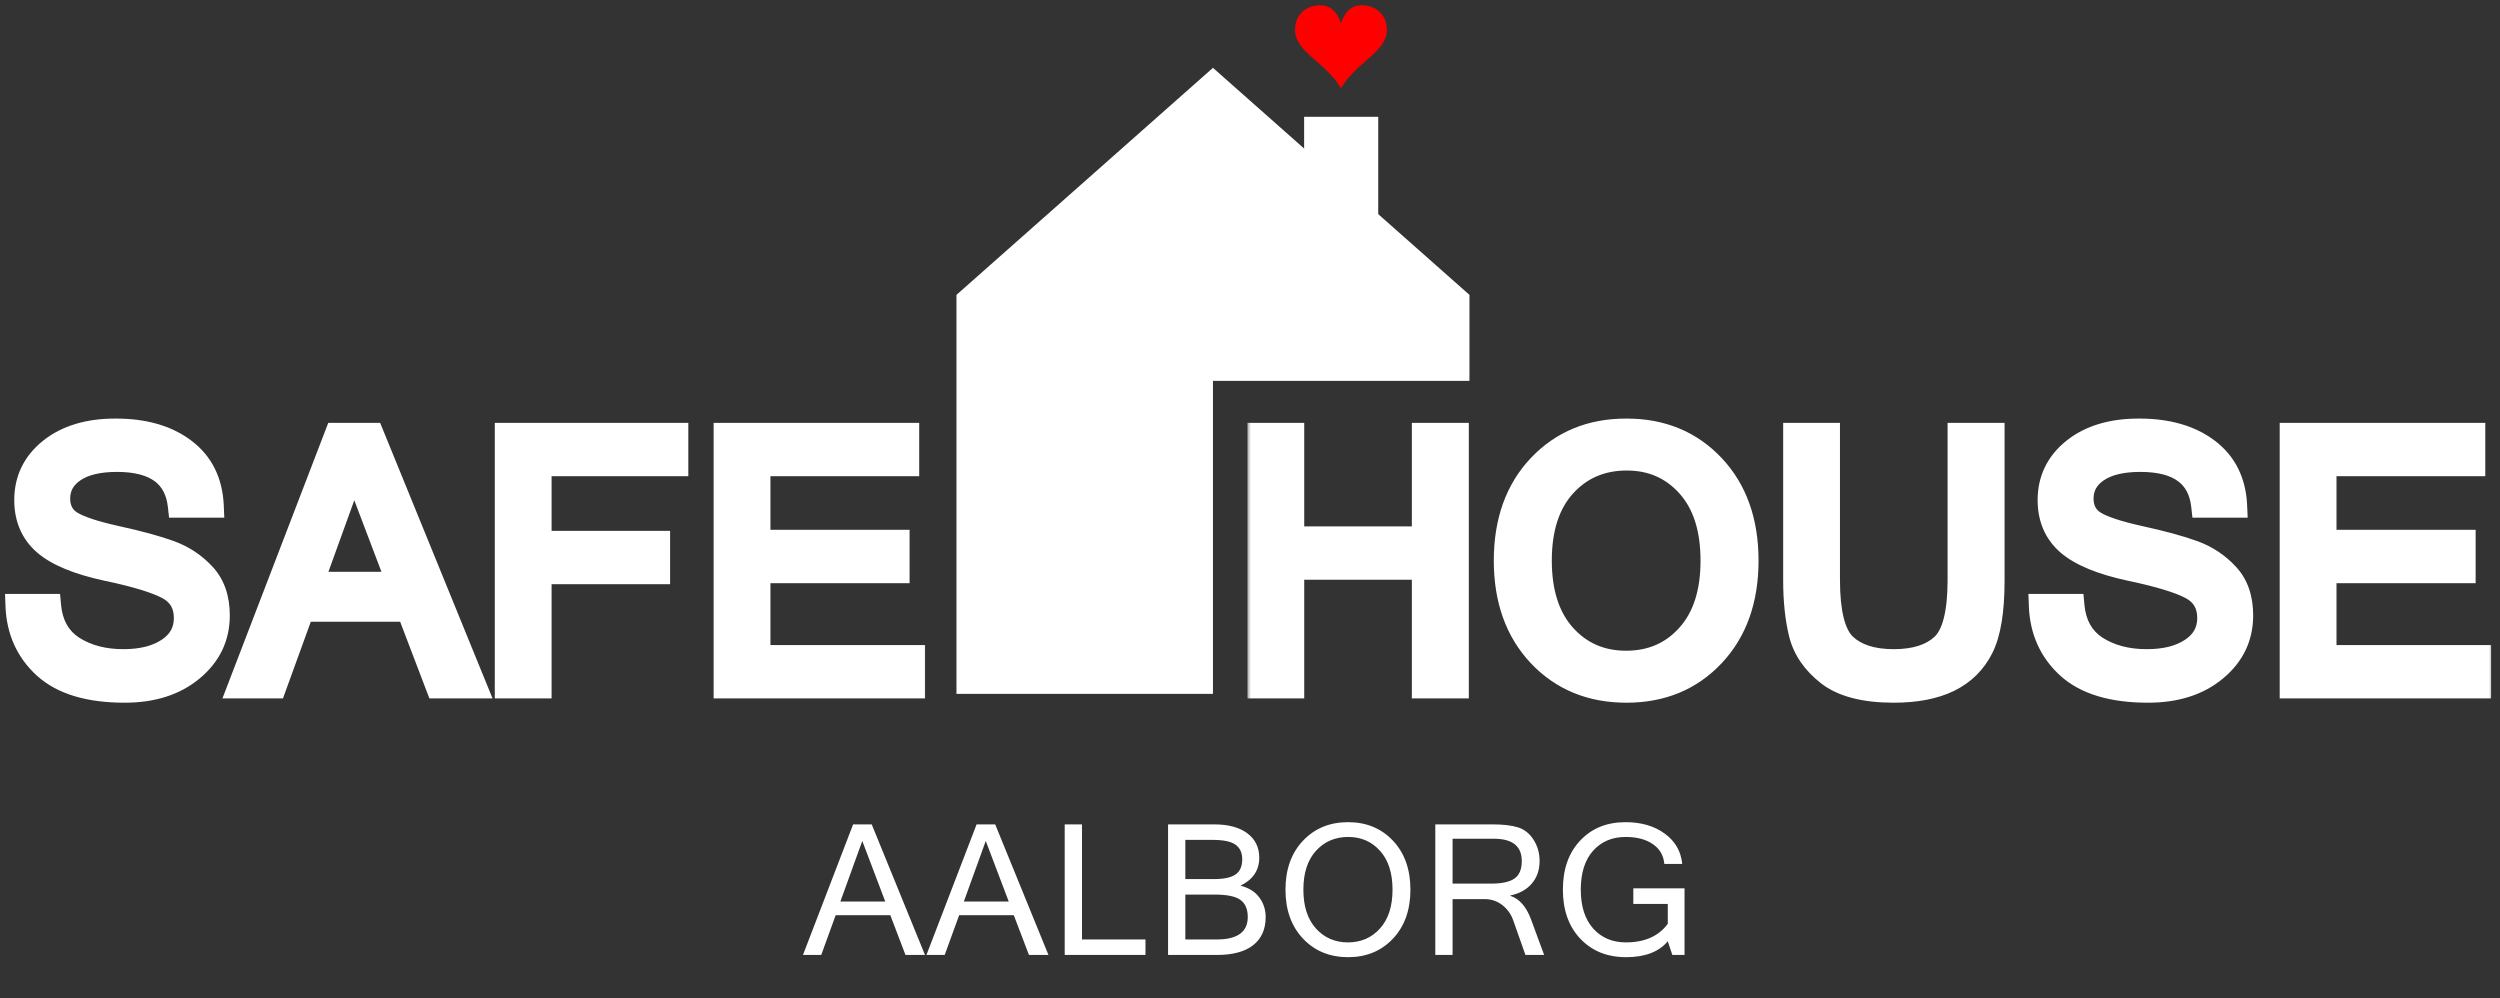
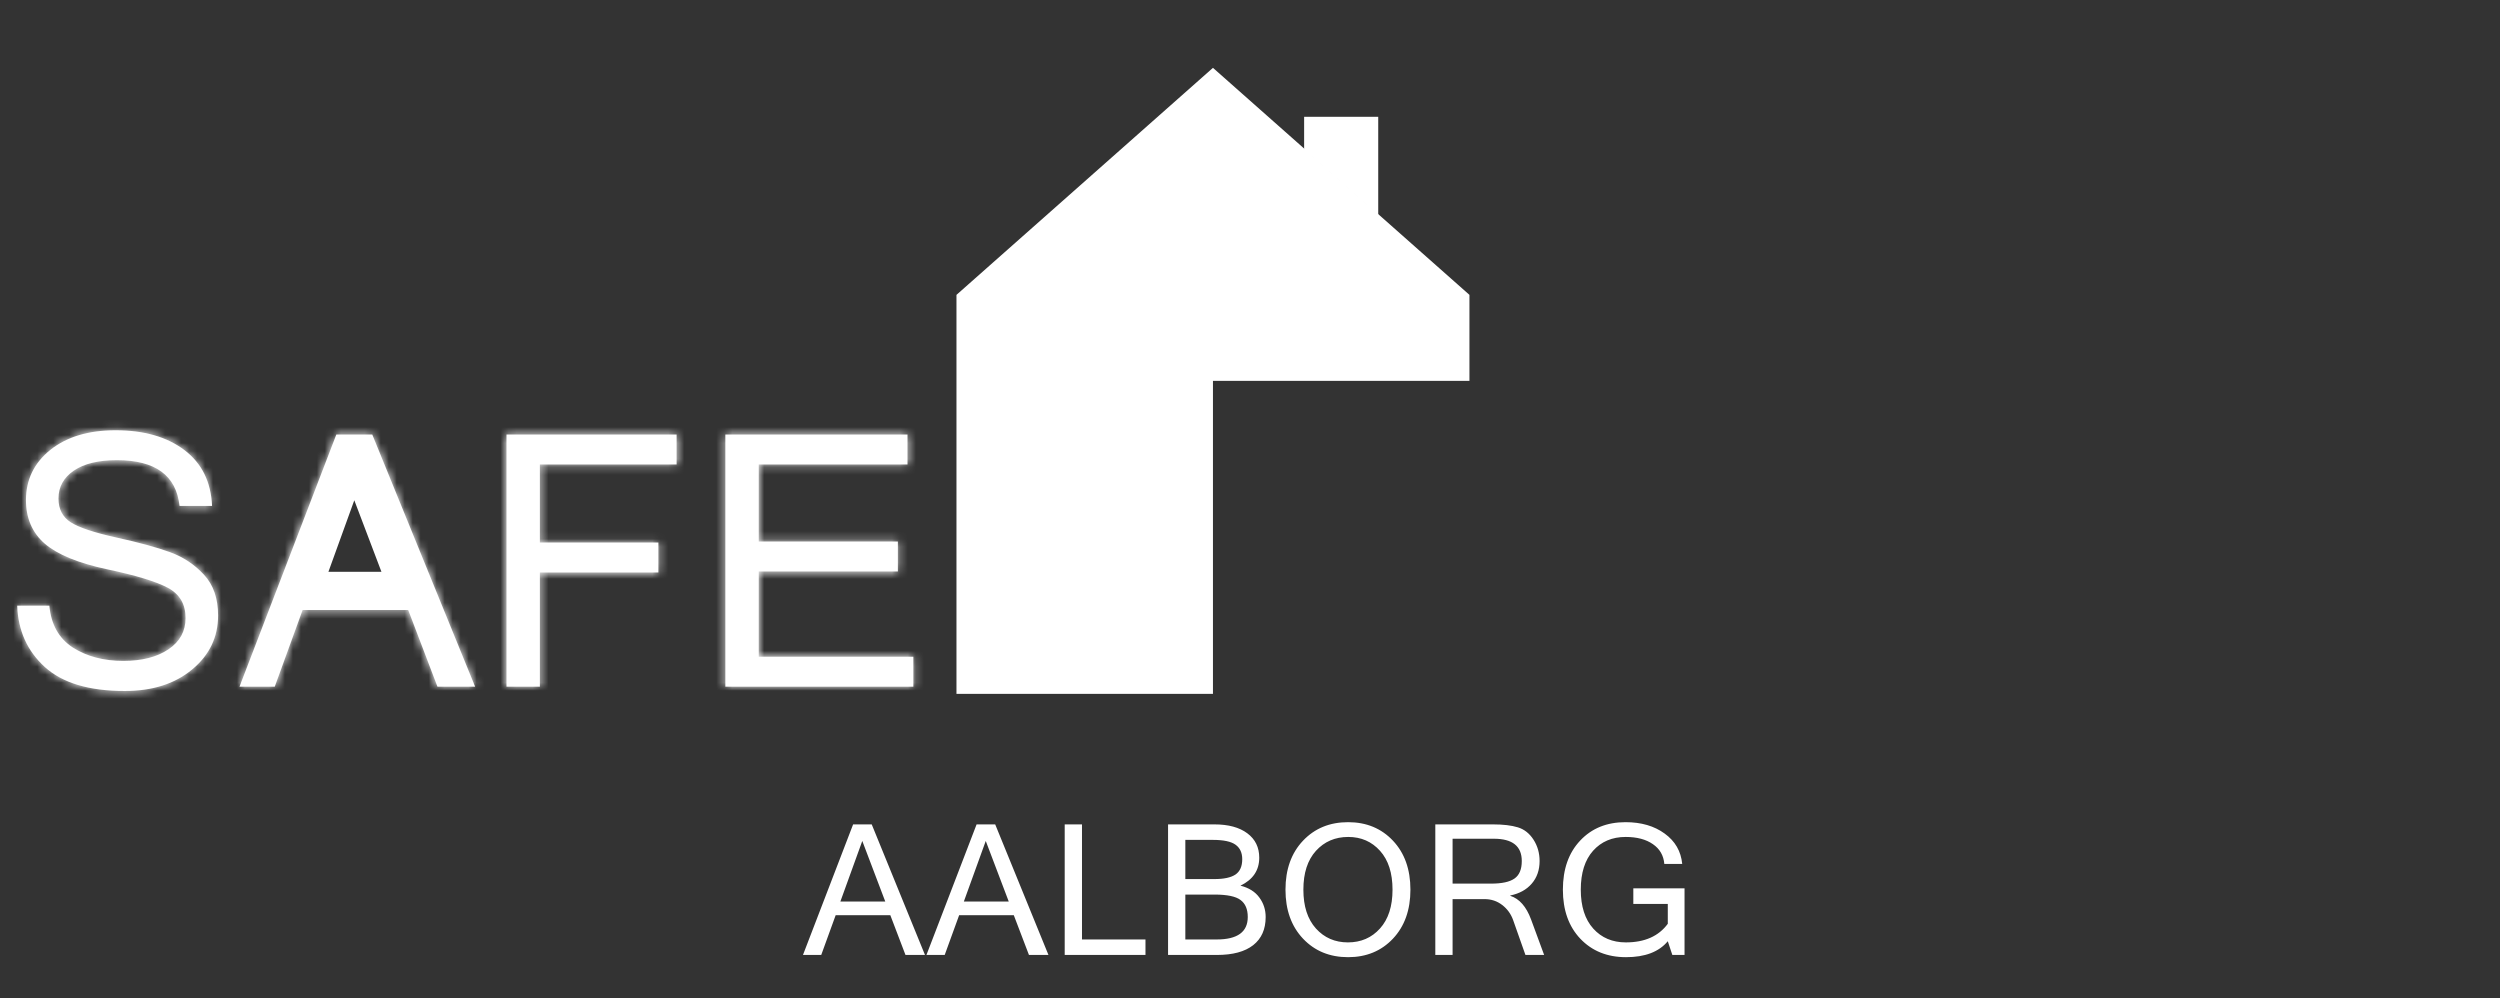
<svg xmlns="http://www.w3.org/2000/svg" width="313" height="125" viewBox="0 0 313 125" fill="none">
  <rect x="0" y="0" width="313" height="125" fill="#333333" stroke="none" />
-   <path d="M170.438 0.655C168.426 0.655 167.885 2.962 167.884 2.962C167.882 2.962 167.343 0.655 165.331 0.655C163.518 0.655 162.137 1.828 162.137 3.733C162.137 6.498 165.936 7.761 167.884 11.041C169.833 7.761 173.634 6.498 173.634 3.731C173.634 1.831 172.251 0.655 170.438 0.655Z" fill="#FF0000" />
  <path d="M119.75 36.918V86.869H151.862V47.681H183.974V36.918L151.862 8.493L119.75 36.918Z" fill="white" />
  <path d="M163.277 14.62V18.753L172.554 26.947V14.62H163.277Z" fill="white" />
  <path d="M110.835 112.87L107.958 105.288L105.215 112.87H110.835ZM115.808 119.56H113.366L111.47 114.587H104.624L102.818 119.56H100.532L106.81 103.214H109.14L115.808 119.56ZM126.294 112.87L123.417 105.288L120.674 112.87H126.294ZM131.267 119.56H128.825L126.929 114.587H120.083L118.277 119.56H115.991L122.269 103.214H124.599L131.267 119.56ZM143.414 119.56H133.301V103.214H135.465V117.62H143.414V119.56ZM158.461 114.81C158.461 116.341 157.941 117.516 156.9 118.334C155.859 119.151 154.347 119.56 152.362 119.56H146.241V103.214H152.061C153.8 103.214 155.168 103.586 156.164 104.329C157.16 105.073 157.658 106.091 157.658 107.384C157.658 108.96 156.874 110.127 155.305 110.885C156.361 111.153 157.149 111.647 157.669 112.368C158.197 113.082 158.461 113.896 158.461 114.81ZM148.404 110.06H152.039C153.235 110.06 154.116 109.871 154.681 109.492C155.246 109.105 155.528 108.466 155.528 107.574C155.528 106.771 155.253 106.169 154.703 105.768C154.153 105.359 153.198 105.154 151.838 105.154H148.404V110.06ZM148.404 117.62H152.34C154.926 117.62 156.22 116.683 156.22 114.81C156.22 113.836 155.919 113.127 155.317 112.681C154.722 112.227 153.637 112 152.061 112H148.404V117.62ZM168.78 102.936C171.069 102.936 172.942 103.709 174.399 105.255C175.856 106.801 176.585 108.845 176.585 111.387C176.585 113.929 175.856 115.974 174.399 117.52C172.942 119.066 171.069 119.839 168.78 119.839C166.483 119.839 164.602 119.066 163.138 117.52C161.674 115.966 160.942 113.922 160.942 111.387C160.942 108.845 161.674 106.801 163.138 105.255C164.602 103.709 166.483 102.936 168.78 102.936ZM168.758 117.988C170.393 117.988 171.731 117.408 172.772 116.249C173.82 115.089 174.344 113.469 174.344 111.387C174.344 109.306 173.823 107.685 172.783 106.526C171.742 105.366 170.415 104.786 168.802 104.786C167.159 104.786 165.81 105.366 164.755 106.526C163.707 107.685 163.183 109.306 163.183 111.387C163.183 113.461 163.707 115.082 164.755 116.249C165.803 117.408 167.137 117.988 168.758 117.988ZM193.326 119.56H190.985L189.446 115.2C189.171 114.427 188.714 113.796 188.075 113.305C187.435 112.814 186.699 112.569 185.867 112.569H181.864V119.56H179.701V103.214H186.937C188.201 103.214 189.234 103.337 190.037 103.582C190.84 103.828 191.494 104.344 191.999 105.132C192.505 105.92 192.757 106.808 192.757 107.797C192.757 108.927 192.43 109.871 191.776 110.629C191.122 111.387 190.226 111.882 189.089 112.112V112.157C190.226 112.521 191.092 113.506 191.687 115.111L193.326 119.56ZM181.864 110.629H186.692C188.037 110.629 189.011 110.417 189.613 109.993C190.223 109.57 190.527 108.838 190.527 107.797C190.527 105.939 189.36 105.009 187.026 105.009H181.864V110.629ZM203.578 119.839C201.229 119.839 199.323 119.069 197.858 117.531C196.401 115.992 195.673 113.944 195.673 111.387C195.673 108.823 196.394 106.775 197.836 105.244C199.278 103.705 201.17 102.936 203.511 102.936C205.481 102.936 207.116 103.411 208.417 104.363C209.725 105.307 210.458 106.574 210.614 108.165H208.373C208.283 107.109 207.808 106.284 206.945 105.69C206.083 105.088 204.946 104.786 203.534 104.786C201.846 104.786 200.486 105.363 199.453 106.515C198.427 107.667 197.914 109.291 197.914 111.387C197.914 113.476 198.434 115.1 199.475 116.26C200.516 117.412 201.876 117.988 203.556 117.988C205.912 117.988 207.663 117.211 208.807 115.658V113.171H204.492V111.22H210.904V119.56H209.376L208.807 117.843C207.7 119.174 205.957 119.839 203.578 119.839Z" fill="white" />
  <mask id="path-5-outside-1_896_192" maskUnits="userSpaceOnUse" x="156.113" y="51.974" width="156" height="37" fill="black">
-     <rect fill="white" x="156.113" y="51.974" width="156" height="37" />
    <path d="M182.429 85.974H178.23V71.116H161.822V85.974H157.645V54.406H161.822V67.369H178.23V54.406H182.429V85.974ZM203.628 53.868C208.05 53.868 211.667 55.361 214.481 58.346C217.295 61.333 218.702 65.28 218.702 70.19C218.702 75.099 217.295 79.047 214.481 82.033C211.667 85.019 208.05 86.512 203.628 86.512C199.193 86.512 195.561 85.019 192.733 82.033C189.905 79.033 188.491 75.085 188.491 70.19C188.491 65.28 189.905 61.333 192.733 58.346C195.561 55.361 199.193 53.868 203.628 53.868ZM203.585 82.938C206.744 82.938 209.328 81.818 211.337 79.578C213.361 77.339 214.374 74.209 214.374 70.19C214.374 66.17 213.369 63.041 211.359 60.801C209.349 58.562 206.787 57.442 203.672 57.442C200.499 57.442 197.893 58.562 195.855 60.801C193.831 63.041 192.819 66.17 192.819 70.19C192.819 74.195 193.831 77.325 195.855 79.578C197.879 81.818 200.456 82.938 203.585 82.938ZM237.101 86.512C233.441 86.512 230.699 85.801 228.876 84.38C227.067 82.959 225.918 81.287 225.43 79.363C224.957 77.439 224.72 75.207 224.72 72.666V54.406H228.897V72.602C228.897 76.75 229.593 79.478 230.986 80.784C232.378 82.091 234.417 82.744 237.101 82.744C239.786 82.744 241.824 82.091 243.217 80.784C244.609 79.478 245.306 76.75 245.306 72.602V54.406H249.504V72.666C249.504 76.485 249.045 79.298 248.126 81.107C247.222 82.916 245.851 84.272 244.014 85.177C242.176 86.067 239.872 86.512 237.101 86.512ZM268.938 86.512C264.488 86.512 261.157 85.514 258.946 83.519C256.75 81.523 255.594 78.961 255.48 75.832H259.506C259.722 78.186 260.698 79.93 262.435 81.064C264.186 82.184 266.296 82.744 268.765 82.744C271.105 82.744 272.986 82.263 274.407 81.301C275.843 80.339 276.561 79.033 276.561 77.382C276.561 75.645 275.821 74.382 274.343 73.592C272.864 72.802 270.316 72.027 266.698 71.266C263.095 70.491 260.504 69.422 258.925 68.058C257.36 66.694 256.578 64.878 256.578 62.61C256.578 60.055 257.597 57.959 259.635 56.322C261.688 54.686 264.409 53.868 267.797 53.868C271.357 53.868 274.228 54.693 276.41 56.344C278.592 57.995 279.747 60.328 279.877 63.342H275.807C275.391 59.524 272.778 57.614 267.969 57.614C265.643 57.614 263.842 58.052 262.564 58.928C261.286 59.804 260.647 60.966 260.647 62.416C260.647 63.737 261.157 64.728 262.176 65.388C263.21 66.048 265.126 66.687 267.926 67.304C270.739 67.922 272.972 68.532 274.623 69.135C276.273 69.738 277.687 70.678 278.865 71.956C280.042 73.219 280.63 74.92 280.63 77.059C280.63 79.772 279.546 82.026 277.379 83.82C275.225 85.615 272.412 86.512 268.938 86.512ZM310.421 85.974H286.885V54.406H309.689V58.153H291.063V67.8H308.483V71.546H291.063V82.227H310.421V85.974Z" />
  </mask>
-   <path d="M182.429 85.974H178.23V71.116H161.822V85.974H157.645V54.406H161.822V67.369H178.23V54.406H182.429V85.974ZM203.628 53.868C208.05 53.868 211.667 55.361 214.481 58.346C217.295 61.333 218.702 65.28 218.702 70.19C218.702 75.099 217.295 79.047 214.481 82.033C211.667 85.019 208.05 86.512 203.628 86.512C199.193 86.512 195.561 85.019 192.733 82.033C189.905 79.033 188.491 75.085 188.491 70.19C188.491 65.28 189.905 61.333 192.733 58.346C195.561 55.361 199.193 53.868 203.628 53.868ZM203.585 82.938C206.744 82.938 209.328 81.818 211.337 79.578C213.361 77.339 214.374 74.209 214.374 70.19C214.374 66.17 213.369 63.041 211.359 60.801C209.349 58.562 206.787 57.442 203.672 57.442C200.499 57.442 197.893 58.562 195.855 60.801C193.831 63.041 192.819 66.17 192.819 70.19C192.819 74.195 193.831 77.325 195.855 79.578C197.879 81.818 200.456 82.938 203.585 82.938ZM237.101 86.512C233.441 86.512 230.699 85.801 228.876 84.38C227.067 82.959 225.918 81.287 225.43 79.363C224.957 77.439 224.72 75.207 224.72 72.666V54.406H228.897V72.602C228.897 76.75 229.593 79.478 230.986 80.784C232.378 82.091 234.417 82.744 237.101 82.744C239.786 82.744 241.824 82.091 243.217 80.784C244.609 79.478 245.306 76.75 245.306 72.602V54.406H249.504V72.666C249.504 76.485 249.045 79.298 248.126 81.107C247.222 82.916 245.851 84.272 244.014 85.177C242.176 86.067 239.872 86.512 237.101 86.512ZM268.938 86.512C264.488 86.512 261.157 85.514 258.946 83.519C256.75 81.523 255.594 78.961 255.48 75.832H259.506C259.722 78.186 260.698 79.93 262.435 81.064C264.186 82.184 266.296 82.744 268.765 82.744C271.105 82.744 272.986 82.263 274.407 81.301C275.843 80.339 276.561 79.033 276.561 77.382C276.561 75.645 275.821 74.382 274.343 73.592C272.864 72.802 270.316 72.027 266.698 71.266C263.095 70.491 260.504 69.422 258.925 68.058C257.36 66.694 256.578 64.878 256.578 62.61C256.578 60.055 257.597 57.959 259.635 56.322C261.688 54.686 264.409 53.868 267.797 53.868C271.357 53.868 274.228 54.693 276.41 56.344C278.592 57.995 279.747 60.328 279.877 63.342H275.807C275.391 59.524 272.778 57.614 267.969 57.614C265.643 57.614 263.842 58.052 262.564 58.928C261.286 59.804 260.647 60.966 260.647 62.416C260.647 63.737 261.157 64.728 262.176 65.388C263.21 66.048 265.126 66.687 267.926 67.304C270.739 67.922 272.972 68.532 274.623 69.135C276.273 69.738 277.687 70.678 278.865 71.956C280.042 73.219 280.63 74.92 280.63 77.059C280.63 79.772 279.546 82.026 277.379 83.82C275.225 85.615 272.412 86.512 268.938 86.512ZM310.421 85.974H286.885V54.406H309.689V58.153H291.063V67.8H308.483V71.546H291.063V82.227H310.421V85.974Z" fill="white" />
-   <path d="M182.429 85.974V87.441H183.897V85.974H182.429ZM178.23 85.974H176.763V87.441H178.23V85.974ZM178.23 71.116H179.698V69.649H178.23V71.116ZM161.822 71.116V69.649H160.355V71.116H161.822ZM161.822 85.974V87.441H163.289V85.974H161.822ZM157.645 85.974H156.178V87.441H157.645V85.974ZM157.645 54.406V52.939H156.178V54.406H157.645ZM161.822 54.406H163.289V52.939H161.822V54.406ZM161.822 67.369H160.355V68.836H161.822V67.369ZM178.23 67.369V68.836H179.698V67.369H178.23ZM178.23 54.406V52.939H176.763V54.406H178.23ZM182.429 54.406H183.897V52.939H182.429V54.406ZM182.429 84.507H178.23V87.441H182.429V84.507ZM179.698 85.974V71.116H176.763V85.974H179.698ZM178.23 69.649H161.822V72.583H178.23V69.649ZM160.355 71.116V85.974H163.289V71.116H160.355ZM161.822 84.507H157.645V87.441H161.822V84.507ZM159.112 85.974V54.406H156.178V85.974H159.112ZM157.645 55.873H161.822V52.939H157.645V55.873ZM160.355 54.406V67.369H163.289V54.406H160.355ZM161.822 68.836H178.23V65.902H161.822V68.836ZM179.698 67.369V54.406H176.763V67.369H179.698ZM178.23 55.873H182.429V52.939H178.23V55.873ZM180.962 54.406V85.974H183.897V54.406H180.962ZM192.733 82.033L191.665 83.039L191.667 83.042L192.733 82.033ZM211.337 79.578L210.249 78.594L210.245 78.598L211.337 79.578ZM195.855 60.801L194.77 59.814L194.767 59.818L195.855 60.801ZM195.855 79.578L194.763 80.559L194.767 80.562L195.855 79.578ZM203.628 55.335C207.681 55.335 210.9 56.685 213.413 59.353L215.549 57.34C212.435 54.036 208.419 52.401 203.628 52.401V55.335ZM213.413 59.353C215.922 62.014 217.235 65.576 217.235 70.19H220.169C220.169 64.984 218.668 60.651 215.549 57.34L213.413 59.353ZM217.235 70.19C217.235 74.803 215.922 78.365 213.413 81.027L215.549 83.039C218.668 79.729 220.169 75.395 220.169 70.19H217.235ZM213.413 81.027C210.9 83.694 207.681 85.045 203.628 85.045V87.979C208.419 87.979 212.435 86.344 215.549 83.039L213.413 81.027ZM203.628 85.045C199.56 85.045 196.325 83.693 193.798 81.024L191.667 83.042C194.796 86.345 198.825 87.979 203.628 87.979V85.045ZM193.8 81.027C191.276 78.349 189.958 74.785 189.958 70.19H187.023C187.023 75.385 188.533 79.717 191.665 83.039L193.8 81.027ZM189.958 70.19C189.958 65.578 191.277 62.017 193.798 59.355L191.667 57.338C188.533 60.648 187.023 64.982 187.023 70.19H189.958ZM193.798 59.355C196.325 56.687 199.56 55.335 203.628 55.335V52.401C198.825 52.401 194.796 54.035 191.667 57.338L193.798 59.355ZM203.585 84.405C207.137 84.405 210.126 83.125 212.429 80.558L210.245 78.598C208.529 80.511 206.35 81.47 203.585 81.47V84.405ZM212.426 80.562C214.765 77.974 215.841 74.45 215.841 70.19H212.906C212.906 73.969 211.958 76.704 210.249 78.594L212.426 80.562ZM215.841 70.19C215.841 65.932 214.774 62.41 212.451 59.821L210.267 61.781C211.964 63.672 212.906 66.409 212.906 70.19H215.841ZM212.451 59.821C210.152 57.26 207.187 55.975 203.672 55.975V58.909C206.387 58.909 208.546 59.864 210.267 61.781L212.451 59.821ZM203.672 55.975C200.108 55.975 197.101 57.253 194.77 59.814L196.94 61.789C198.686 59.871 200.89 58.909 203.672 58.909V55.975ZM194.767 59.818C192.427 62.406 191.352 65.93 191.352 70.19H194.286C194.286 66.411 195.234 63.676 196.943 61.785L194.767 59.818ZM191.352 70.19C191.352 74.438 192.428 77.959 194.763 80.559L196.947 78.598C195.233 76.69 194.286 73.952 194.286 70.19H191.352ZM194.767 80.562C197.08 83.122 200.058 84.405 203.585 84.405V81.47C200.853 81.47 198.678 80.514 196.943 78.594L194.767 80.562ZM228.876 84.38L227.969 85.534L227.974 85.537L228.876 84.38ZM225.43 79.363L224.006 79.714L224.008 79.724L225.43 79.363ZM224.72 54.406V52.939H223.253V54.406H224.72ZM228.897 54.406H230.364V52.939H228.897V54.406ZM243.217 80.784L242.213 79.714L243.217 80.784ZM245.306 54.406V52.939H243.838V54.406H245.306ZM249.504 54.406H250.972V52.939H249.504V54.406ZM248.126 81.107L246.818 80.443L246.814 80.451L248.126 81.107ZM244.014 85.177L244.653 86.497L244.661 86.493L244.014 85.177ZM237.101 85.045C233.589 85.045 231.231 84.356 229.778 83.223L227.974 85.537C230.167 87.247 233.292 87.979 237.101 87.979V85.045ZM229.782 83.227C228.186 81.972 227.249 80.563 226.852 79.002L224.008 79.724C224.588 82.01 225.948 83.946 227.969 85.534L229.782 83.227ZM226.855 79.012C226.416 77.23 226.187 75.12 226.187 72.666H223.253C223.253 75.294 223.497 77.648 224.006 79.714L226.855 79.012ZM226.187 72.666V54.406H223.253V72.666H226.187ZM224.72 55.873H228.897V52.939H224.72V55.873ZM227.43 54.406V72.602H230.364V54.406H227.43ZM227.43 72.602C227.43 74.746 227.609 76.598 227.998 78.122C228.384 79.635 229.007 80.939 229.982 81.854L231.99 79.714C231.572 79.322 231.151 78.61 230.841 77.396C230.534 76.192 230.364 74.606 230.364 72.602H227.43ZM229.982 81.854C231.74 83.503 234.196 84.211 237.101 84.211V81.276C234.638 81.276 233.017 80.677 231.99 79.714L229.982 81.854ZM237.101 84.211C240.007 84.211 242.463 83.503 244.221 81.854L242.213 79.714C241.186 80.677 239.565 81.276 237.101 81.276V84.211ZM244.221 81.854C245.196 80.939 245.818 79.635 246.205 78.122C246.594 76.598 246.773 74.746 246.773 72.602H243.838C243.838 74.606 243.669 76.192 243.362 77.396C243.052 78.61 242.631 79.322 242.213 79.714L244.221 81.854ZM246.773 72.602V54.406H243.838V72.602H246.773ZM245.306 55.873H249.504V52.939H245.306V55.873ZM248.037 54.406V72.666H250.972V54.406H248.037ZM248.037 72.666C248.037 76.423 247.576 78.951 246.818 80.443L249.434 81.772C250.514 79.646 250.972 76.546 250.972 72.666H248.037ZM246.814 80.451C246.055 81.969 244.919 83.096 243.366 83.861L244.661 86.493C246.783 85.449 248.389 83.863 249.439 81.763L246.814 80.451ZM243.374 83.856C241.794 84.622 239.725 85.045 237.101 85.045V87.979C240.019 87.979 242.558 87.512 244.653 86.497L243.374 83.856ZM258.946 83.519L257.96 84.605L257.963 84.608L258.946 83.519ZM255.48 75.832V74.364H253.958L254.013 75.885L255.48 75.832ZM259.506 75.832L260.967 75.698L260.845 74.364H259.506V75.832ZM262.435 81.064L261.633 82.293L261.644 82.3L262.435 81.064ZM274.407 81.301L273.591 80.082L273.585 80.086L274.407 81.301ZM274.343 73.592L273.652 74.886L274.343 73.592ZM266.698 71.266L266.39 72.701L266.396 72.702L266.698 71.266ZM258.925 68.058L257.961 69.164L257.966 69.168L258.925 68.058ZM259.635 56.322L258.721 55.175L258.717 55.178L259.635 56.322ZM279.877 63.342V64.809H281.408L281.342 63.279L279.877 63.342ZM275.807 63.342L274.348 63.501L274.491 64.809H275.807V63.342ZM262.176 65.388L261.379 66.619L261.386 66.624L262.176 65.388ZM267.926 67.304L267.61 68.737L267.611 68.737L267.926 67.304ZM274.623 69.135L274.119 70.513L274.623 69.135ZM278.865 71.956L277.786 72.95L277.791 72.956L278.865 71.956ZM277.379 83.82L276.443 82.69L276.44 82.693L277.379 83.82ZM268.938 85.045C264.676 85.045 261.764 84.086 259.929 82.43L257.963 84.608C260.55 86.943 264.299 87.979 268.938 87.979V85.045ZM259.933 82.433C258.046 80.719 257.047 78.537 256.946 75.778L254.013 75.885C254.142 79.385 255.454 82.328 257.96 84.605L259.933 82.433ZM255.48 77.299H259.506V74.364H255.48V77.299ZM258.045 75.965C258.295 78.695 259.465 80.877 261.633 82.293L263.237 79.836C261.931 78.983 261.148 77.676 260.967 75.698L258.045 75.965ZM261.644 82.3C263.673 83.597 266.07 84.211 268.765 84.211V81.276C266.523 81.276 264.699 80.77 263.225 79.828L261.644 82.3ZM268.765 84.211C271.295 84.211 273.492 83.692 275.229 82.516L273.585 80.086C272.48 80.834 270.916 81.276 268.765 81.276V84.211ZM275.224 82.52C277.043 81.301 278.028 79.549 278.028 77.382H275.093C275.093 78.517 274.642 79.377 273.591 80.082L275.224 82.52ZM278.028 77.382C278.028 76.302 277.796 75.286 277.272 74.391C276.747 73.493 275.977 72.801 275.034 72.298L273.652 74.886C274.187 75.172 274.526 75.507 274.74 75.873C274.955 76.241 275.093 76.725 275.093 77.382H278.028ZM275.034 72.298C273.357 71.403 270.631 70.594 267 69.831L266.396 72.702C270.001 73.46 272.371 74.203 273.652 74.886L275.034 72.298ZM267.007 69.832C263.485 69.075 261.184 68.07 259.884 66.948L257.966 69.168C259.824 70.773 262.705 71.908 266.39 72.701L267.007 69.832ZM259.889 66.952C258.676 65.895 258.045 64.499 258.045 62.61H255.111C255.111 65.258 256.044 67.494 257.961 69.164L259.889 66.952ZM258.045 62.61C258.045 60.511 258.853 58.832 260.554 57.467L258.717 55.178C256.341 57.086 255.111 59.598 255.111 62.61H258.045ZM260.55 57.47C262.276 56.094 264.643 55.335 267.797 55.335V52.401C264.174 52.401 261.101 53.278 258.721 55.175L260.55 57.47ZM267.797 55.335C271.134 55.335 273.665 56.107 275.525 57.514L277.295 55.174C274.791 53.279 271.58 52.401 267.797 52.401V55.335ZM275.525 57.514C277.319 58.871 278.298 60.777 278.411 63.405L281.342 63.279C281.197 59.879 279.865 57.118 277.295 55.174L275.525 57.514ZM279.877 61.875H275.807V64.809H279.877V61.875ZM277.265 63.183C277.022 60.948 276.102 59.105 274.401 57.862C272.748 56.654 270.541 56.147 267.969 56.147V59.082C270.206 59.082 271.71 59.53 272.669 60.231C273.581 60.897 274.176 61.918 274.348 63.501L277.265 63.183ZM267.969 56.147C265.487 56.147 263.351 56.61 261.734 57.718L263.393 60.138C264.333 59.494 265.8 59.082 267.969 59.082V56.147ZM261.734 57.718C260.09 58.845 259.18 60.445 259.18 62.416H262.115C262.115 61.488 262.483 60.762 263.393 60.138L261.734 57.718ZM259.18 62.416C259.18 64.183 259.9 65.661 261.379 66.619L262.974 64.157C262.414 63.794 262.115 63.291 262.115 62.416H259.18ZM261.386 66.624C262.66 67.438 264.807 68.119 267.61 68.737L268.242 65.872C265.445 65.255 263.76 64.658 262.966 64.151L261.386 66.624ZM267.611 68.737C270.396 69.348 272.556 69.942 274.119 70.513L275.126 67.757C273.387 67.121 271.083 66.495 268.24 65.871L267.611 68.737ZM274.119 70.513C275.553 71.036 276.769 71.846 277.786 72.95L279.944 70.961C278.606 69.51 276.994 68.439 275.126 67.757L274.119 70.513ZM277.791 72.956C278.658 73.886 279.163 75.198 279.163 77.059H282.097C282.097 74.642 281.425 72.551 279.938 70.955L277.791 72.956ZM279.163 77.059C279.163 79.317 278.289 81.162 276.443 82.69L278.314 84.951C280.804 82.889 282.097 80.228 282.097 77.059H279.163ZM276.44 82.693C274.608 84.219 272.153 85.045 268.938 85.045V87.979C272.67 87.979 275.843 87.01 278.318 84.947L276.44 82.693ZM310.421 85.974V87.441H311.888V85.974H310.421ZM286.885 85.974H285.418V87.441H286.885V85.974ZM286.885 54.406V52.939H285.418V54.406H286.885ZM309.689 54.406H311.156V52.939H309.689V54.406ZM309.689 58.153V59.62H311.156V58.153H309.689ZM291.063 58.153V56.686H289.596V58.153H291.063ZM291.063 67.8H289.596V69.267H291.063V67.8ZM308.483 67.8H309.95V66.332H308.483V67.8ZM308.483 71.546V73.013H309.95V71.546H308.483ZM291.063 71.546V70.079H289.596V71.546H291.063ZM291.063 82.227H289.596V83.694H291.063V82.227ZM310.421 82.227H311.888V80.76H310.421V82.227ZM310.421 84.507H286.885V87.441H310.421V84.507ZM288.352 85.974V54.406H285.418V85.974H288.352ZM286.885 55.873H309.689V52.939H286.885V55.873ZM308.222 54.406V58.153H311.156V54.406H308.222ZM309.689 56.686H291.063V59.62H309.689V56.686ZM289.596 58.153V67.8H292.53V58.153H289.596ZM291.063 69.267H308.483V66.332H291.063V69.267ZM307.016 67.8V71.546H309.95V67.8H307.016ZM308.483 70.079H291.063V73.013H308.483V70.079ZM289.596 71.546V82.227H292.53V71.546H289.596ZM291.063 83.694H310.421V80.76H291.063V83.694ZM308.954 82.227V85.974H311.888V82.227H308.954Z" fill="white" mask="url(#path-5-outside-1_896_192)" />
  <mask id="path-7-outside-2_896_192" maskUnits="userSpaceOnUse" x="0.172" y="51.974" width="116" height="37" fill="black">
-     <rect fill="white" x="0.172" y="51.974" width="116" height="37" />
-     <path d="M15.611 86.512C11.161 86.512 7.831 85.514 5.62 83.519C3.423 81.523 2.268 78.961 2.153 75.832H6.18C6.395 78.186 7.371 79.93 9.108 81.064C10.86 82.184 12.97 82.744 15.439 82.744C17.779 82.744 19.659 82.263 21.081 81.301C22.516 80.339 23.234 79.033 23.234 77.382C23.234 75.645 22.495 74.382 21.016 73.592C19.537 72.802 16.989 72.027 13.372 71.266C9.768 70.491 7.177 69.422 5.598 68.058C4.033 66.694 3.251 64.878 3.251 62.61C3.251 60.055 4.27 57.959 6.309 56.322C8.362 54.686 11.082 53.868 14.47 53.868C18.03 53.868 20.901 54.693 23.083 56.344C25.265 57.995 26.421 60.328 26.55 63.342H22.48C22.064 59.524 19.451 57.614 14.642 57.614C12.317 57.614 10.515 58.052 9.237 58.928C7.96 59.804 7.321 60.966 7.321 62.416C7.321 63.737 7.831 64.728 8.85 65.388C9.883 66.048 11.8 66.687 14.599 67.304C17.413 67.922 19.645 68.532 21.296 69.135C22.947 69.738 24.361 70.678 25.538 71.956C26.715 73.219 27.304 74.92 27.304 77.059C27.304 79.772 26.22 82.026 24.052 83.82C21.899 85.615 19.085 86.512 15.611 86.512ZM49.881 73.054L44.325 58.411L39.028 73.054H49.881ZM59.485 85.974H54.769L51.108 76.37H37.887L34.398 85.974H29.984L42.107 54.406H46.608L59.485 85.974ZM84.71 58.153H67.591V67.929H82.428V71.676H67.591V85.974H63.414V54.406H84.71V58.153ZM114.35 85.974H90.815V54.406H113.618V58.153H94.992V67.8H112.412V71.546H94.992V82.227H114.35V85.974Z" />
+     <path d="M15.611 86.512C11.161 86.512 7.831 85.514 5.62 83.519C3.423 81.523 2.268 78.961 2.153 75.832H6.18C6.395 78.186 7.371 79.93 9.108 81.064C10.86 82.184 12.97 82.744 15.439 82.744C17.779 82.744 19.659 82.263 21.081 81.301C22.516 80.339 23.234 79.033 23.234 77.382C23.234 75.645 22.495 74.382 21.016 73.592C19.537 72.802 16.989 72.027 13.372 71.266C9.768 70.491 7.177 69.422 5.598 68.058C4.033 66.694 3.251 64.878 3.251 62.61C3.251 60.055 4.27 57.959 6.309 56.322C8.362 54.686 11.082 53.868 14.47 53.868C18.03 53.868 20.901 54.693 23.083 56.344C25.265 57.995 26.421 60.328 26.55 63.342H22.48C22.064 59.524 19.451 57.614 14.642 57.614C12.317 57.614 10.515 58.052 9.237 58.928C7.96 59.804 7.321 60.966 7.321 62.416C7.321 63.737 7.831 64.728 8.85 65.388C9.883 66.048 11.8 66.687 14.599 67.304C17.413 67.922 19.645 68.532 21.296 69.135C22.947 69.738 24.361 70.678 25.538 71.956C26.715 73.219 27.304 74.92 27.304 77.059C27.304 79.772 26.22 82.026 24.052 83.82C21.899 85.615 19.085 86.512 15.611 86.512ZM49.881 73.054L39.028 73.054H49.881ZM59.485 85.974H54.769L51.108 76.37H37.887L34.398 85.974H29.984L42.107 54.406H46.608L59.485 85.974ZM84.71 58.153H67.591V67.929H82.428V71.676H67.591V85.974H63.414V54.406H84.71V58.153ZM114.35 85.974H90.815V54.406H113.618V58.153H94.992V67.8H112.412V71.546H94.992V82.227H114.35V85.974Z" />
  </mask>
  <path d="M15.611 86.512C11.161 86.512 7.831 85.514 5.62 83.519C3.423 81.523 2.268 78.961 2.153 75.832H6.18C6.395 78.186 7.371 79.93 9.108 81.064C10.86 82.184 12.97 82.744 15.439 82.744C17.779 82.744 19.659 82.263 21.081 81.301C22.516 80.339 23.234 79.033 23.234 77.382C23.234 75.645 22.495 74.382 21.016 73.592C19.537 72.802 16.989 72.027 13.372 71.266C9.768 70.491 7.177 69.422 5.598 68.058C4.033 66.694 3.251 64.878 3.251 62.61C3.251 60.055 4.27 57.959 6.309 56.322C8.362 54.686 11.082 53.868 14.47 53.868C18.03 53.868 20.901 54.693 23.083 56.344C25.265 57.995 26.421 60.328 26.55 63.342H22.48C22.064 59.524 19.451 57.614 14.642 57.614C12.317 57.614 10.515 58.052 9.237 58.928C7.96 59.804 7.321 60.966 7.321 62.416C7.321 63.737 7.831 64.728 8.85 65.388C9.883 66.048 11.8 66.687 14.599 67.304C17.413 67.922 19.645 68.532 21.296 69.135C22.947 69.738 24.361 70.678 25.538 71.956C26.715 73.219 27.304 74.92 27.304 77.059C27.304 79.772 26.22 82.026 24.052 83.82C21.899 85.615 19.085 86.512 15.611 86.512ZM49.881 73.054L44.325 58.411L39.028 73.054H49.881ZM59.485 85.974H54.769L51.108 76.37H37.887L34.398 85.974H29.984L42.107 54.406H46.608L59.485 85.974ZM84.71 58.153H67.591V67.929H82.428V71.676H67.591V85.974H63.414V54.406H84.71V58.153ZM114.35 85.974H90.815V54.406H113.618V58.153H94.992V67.8H112.412V71.546H94.992V82.227H114.35V85.974Z" fill="white" />
  <path d="M5.62 83.519L4.633 84.605L4.637 84.608L5.62 83.519ZM2.153 75.832V74.364H0.631L0.687 75.885L2.153 75.832ZM6.18 75.832L7.641 75.698L7.519 74.364H6.18V75.832ZM9.108 81.064L8.306 82.293L8.318 82.3L9.108 81.064ZM21.081 81.301L20.264 80.082L20.258 80.086L21.081 81.301ZM21.016 73.592L20.325 74.886L21.016 73.592ZM13.372 71.266L13.063 72.701L13.07 72.702L13.372 71.266ZM5.598 68.058L4.634 69.164L4.639 69.168L5.598 68.058ZM6.309 56.322L5.394 55.175L5.39 55.178L6.309 56.322ZM26.55 63.342V64.809H28.081L28.016 63.279L26.55 63.342ZM22.48 63.342L21.022 63.501L21.164 64.809H22.48V63.342ZM8.85 65.388L8.052 66.619L8.06 66.624L8.85 65.388ZM14.599 67.304L14.283 68.737L14.285 68.737L14.599 67.304ZM21.296 69.135L20.793 70.513L21.296 69.135ZM25.538 71.956L24.459 72.95L24.465 72.956L25.538 71.956ZM24.052 83.82L23.117 82.69L23.113 82.693L24.052 83.82ZM15.611 85.045C11.349 85.045 8.437 84.086 6.603 82.43L4.637 84.608C7.224 86.943 10.973 87.979 15.611 87.979V85.045ZM6.606 82.433C4.72 80.719 3.72 78.537 3.619 75.778L0.687 75.885C0.815 79.385 2.127 82.328 4.633 84.605L6.606 82.433ZM2.153 77.299H6.18V74.364H2.153V77.299ZM4.719 75.965C4.968 78.695 6.138 80.877 8.306 82.293L9.91 79.836C8.604 78.983 7.822 77.676 7.641 75.698L4.719 75.965ZM8.318 82.3C10.346 83.597 12.743 84.211 15.439 84.211V81.276C13.197 81.276 11.373 80.77 9.898 79.828L8.318 82.3ZM15.439 84.211C17.968 84.211 20.165 83.692 21.903 82.516L20.258 80.086C19.154 80.834 17.59 81.276 15.439 81.276V84.211ZM21.897 82.52C23.717 81.301 24.701 79.549 24.701 77.382H21.767C21.767 78.517 21.316 79.377 20.264 80.082L21.897 82.52ZM24.701 77.382C24.701 76.302 24.47 75.286 23.946 74.391C23.42 73.493 22.65 72.801 21.707 72.298L20.325 74.886C20.86 75.172 21.2 75.507 21.413 75.873C21.629 76.241 21.767 76.725 21.767 77.382H24.701ZM21.707 72.298C20.03 71.403 17.304 70.594 13.674 69.831L13.07 72.702C16.674 73.46 19.044 74.203 20.325 74.886L21.707 72.298ZM13.68 69.832C10.159 69.075 7.857 68.07 6.557 66.948L4.639 69.168C6.498 70.773 9.378 71.908 13.063 72.701L13.68 69.832ZM6.562 66.952C5.349 65.895 4.718 64.499 4.718 62.61H1.784C1.784 65.258 2.718 67.494 4.634 69.164L6.562 66.952ZM4.718 62.61C4.718 60.511 5.526 58.832 7.227 57.467L5.39 55.178C3.014 57.086 1.784 59.598 1.784 62.61H4.718ZM7.223 57.47C8.949 56.094 11.317 55.335 14.47 55.335V52.401C10.847 52.401 7.774 53.278 5.394 55.175L7.223 57.47ZM14.47 55.335C17.807 55.335 20.338 56.107 22.198 57.514L23.968 55.174C21.464 53.279 18.253 52.401 14.47 52.401V55.335ZM22.198 57.514C23.992 58.871 24.972 60.777 25.084 63.405L28.016 63.279C27.87 59.879 26.538 57.118 23.968 55.174L22.198 57.514ZM26.55 61.875H22.48V64.809H26.55V61.875ZM23.939 63.183C23.695 60.948 22.776 59.105 21.074 57.862C19.421 56.654 17.214 56.147 14.642 56.147V59.082C16.879 59.082 18.383 59.53 19.343 60.231C20.254 60.897 20.849 61.918 21.022 63.501L23.939 63.183ZM14.642 56.147C12.16 56.147 10.024 56.61 8.408 57.718L10.067 60.138C11.006 59.494 12.473 59.082 14.642 59.082V56.147ZM8.408 57.718C6.763 58.845 5.854 60.445 5.854 62.416H8.788C8.788 61.488 9.156 60.762 10.067 60.138L8.408 57.718ZM5.854 62.416C5.854 64.183 6.574 65.661 8.052 66.619L9.648 64.157C9.087 63.794 8.788 63.291 8.788 62.416H5.854ZM8.06 66.624C9.334 67.438 11.481 68.119 14.283 68.737L14.915 65.872C12.119 65.255 10.433 64.658 9.64 64.151L8.06 66.624ZM14.285 68.737C17.069 69.348 19.23 69.942 20.793 70.513L21.799 67.757C20.06 67.121 17.756 66.495 14.914 65.871L14.285 68.737ZM20.793 70.513C22.226 71.036 23.442 71.846 24.459 72.95L26.617 70.961C25.279 69.51 23.667 68.439 21.799 67.757L20.793 70.513ZM24.465 72.956C25.332 73.886 25.837 75.198 25.837 77.059H28.771C28.771 74.642 28.099 72.551 26.611 70.955L24.465 72.956ZM25.837 77.059C25.837 79.317 24.962 81.162 23.117 82.69L24.988 84.951C27.478 82.889 28.771 80.228 28.771 77.059H25.837ZM23.113 82.693C21.282 84.219 18.827 85.045 15.611 85.045V87.979C19.344 87.979 22.516 87.01 24.991 84.947L23.113 82.693ZM49.881 73.054V74.521H52.007L51.253 72.533L49.881 73.054ZM44.325 58.411L45.697 57.891L44.292 54.189L42.946 57.912L44.325 58.411ZM39.028 73.054L37.648 72.555L36.937 74.521H39.028V73.054ZM59.485 85.974V87.441H61.668L60.843 85.419L59.485 85.974ZM54.769 85.974L53.398 86.496L53.758 87.441H54.769V85.974ZM51.108 76.37L52.479 75.847L52.119 74.903H51.108V76.37ZM37.887 76.37V74.903H36.859L36.508 75.869L37.887 76.37ZM34.398 85.974V87.441H35.426L35.778 86.475L34.398 85.974ZM29.984 85.974L28.614 85.448L27.849 87.441H29.984V85.974ZM42.107 54.406V52.939H41.099L40.738 53.88L42.107 54.406ZM46.608 54.406L47.966 53.852L47.594 52.939H46.608V54.406ZM51.253 72.533L45.697 57.891L42.953 58.932L48.509 73.574L51.253 72.533ZM42.946 57.912L37.648 72.555L40.408 73.553L45.705 58.91L42.946 57.912ZM39.028 74.521H49.881V71.587H39.028V74.521ZM59.485 84.507H54.769V87.441H59.485V84.507ZM56.14 85.451L52.479 75.847L49.737 76.892L53.398 86.496L56.14 85.451ZM51.108 74.903H37.887V77.837H51.108V74.903ZM36.508 75.869L33.02 85.473L35.778 86.475L39.266 76.871L36.508 75.869ZM34.398 84.507H29.984V87.441H34.398V84.507ZM31.354 86.5L43.477 54.932L40.738 53.88L28.614 85.448L31.354 86.5ZM42.107 55.873H46.608V52.939H42.107V55.873ZM45.249 54.96L58.126 86.528L60.843 85.419L47.966 53.852L45.249 54.96ZM84.71 58.153V59.62H86.177V58.153H84.71ZM67.591 58.153V56.686H66.124V58.153H67.591ZM67.591 67.929H66.124V69.396H67.591V67.929ZM82.428 67.929H83.895V66.462H82.428V67.929ZM82.428 71.676V73.143H83.895V71.676H82.428ZM67.591 71.676V70.208H66.124V71.676H67.591ZM67.591 85.974V87.441H69.059V85.974H67.591ZM63.414 85.974H61.947V87.441H63.414V85.974ZM63.414 54.406V52.939H61.947V54.406H63.414ZM84.71 54.406H86.177V52.939H84.71V54.406ZM84.71 56.686H67.591V59.62H84.71V56.686ZM66.124 58.153V67.929H69.059V58.153H66.124ZM67.591 69.396H82.428V66.462H67.591V69.396ZM80.961 67.929V71.676H83.895V67.929H80.961ZM82.428 70.208H67.591V73.143H82.428V70.208ZM66.124 71.676V85.974H69.059V71.676H66.124ZM67.591 84.507H63.414V87.441H67.591V84.507ZM64.881 85.974V54.406H61.947V85.974H64.881ZM63.414 55.873H84.71V52.939H63.414V55.873ZM83.243 54.406V58.153H86.177V54.406H83.243ZM114.35 85.974V87.441H115.818V85.974H114.35ZM90.815 85.974H89.347V87.441H90.815V85.974ZM90.815 54.406V52.939H89.347V54.406H90.815ZM113.618 54.406H115.085V52.939H113.618V54.406ZM113.618 58.153V59.62H115.085V58.153H113.618ZM94.992 58.153V56.686H93.525V58.153H94.992ZM94.992 67.8H93.525V69.267H94.992V67.8ZM112.412 67.8H113.88V66.332H112.412V67.8ZM112.412 71.546V73.013H113.88V71.546H112.412ZM94.992 71.546V70.079H93.525V71.546H94.992ZM94.992 82.227H93.525V83.694H94.992V82.227ZM114.35 82.227H115.818V80.76H114.35V82.227ZM114.35 84.507H90.815V87.441H114.35V84.507ZM92.282 85.974V54.406H89.347V85.974H92.282ZM90.815 55.873H113.618V52.939H90.815V55.873ZM112.151 54.406V58.153H115.085V54.406H112.151ZM113.618 56.686H94.992V59.62H113.618V56.686ZM93.525 58.153V67.8H96.459V58.153H93.525ZM94.992 69.267H112.412V66.332H94.992V69.267ZM110.945 67.8V71.546H113.88V67.8H110.945ZM112.412 70.079H94.992V73.013H112.412V70.079ZM93.525 71.546V82.227H96.459V71.546H93.525ZM94.992 83.694H114.35V80.76H94.992V83.694ZM112.883 82.227V85.974H115.818V82.227H112.883Z" fill="white" mask="url(#path-7-outside-2_896_192)" />
</svg>